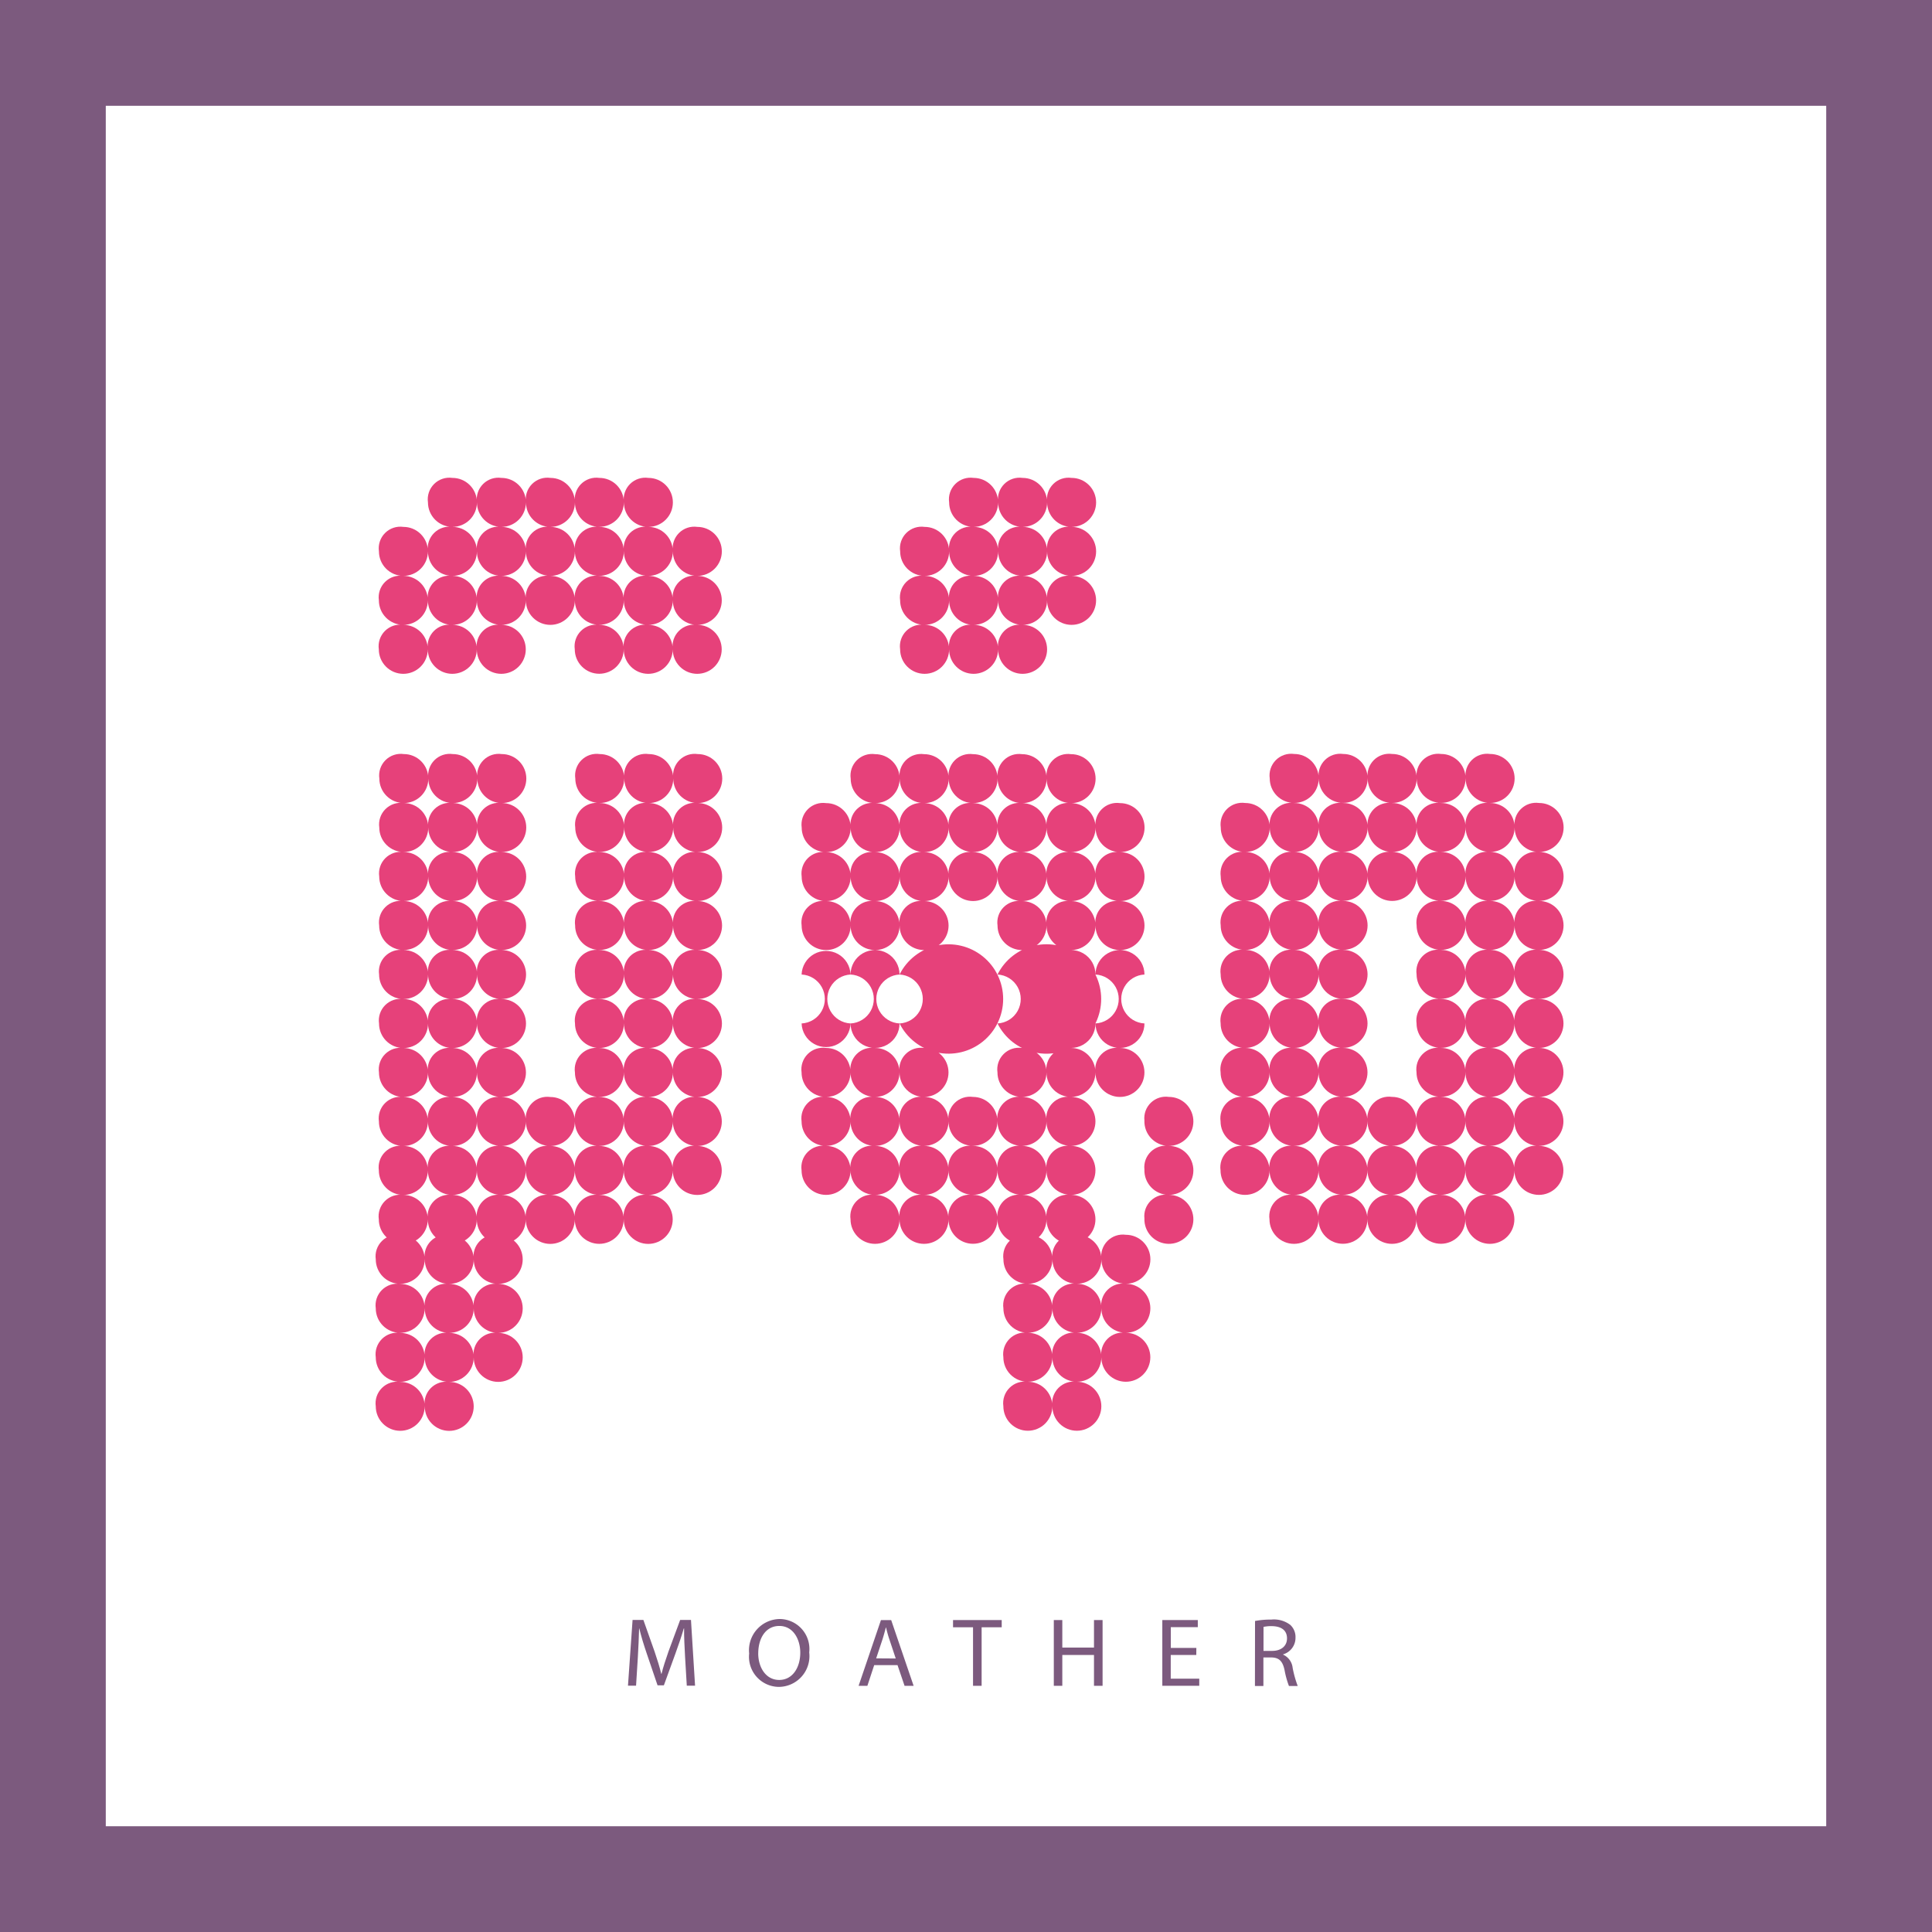
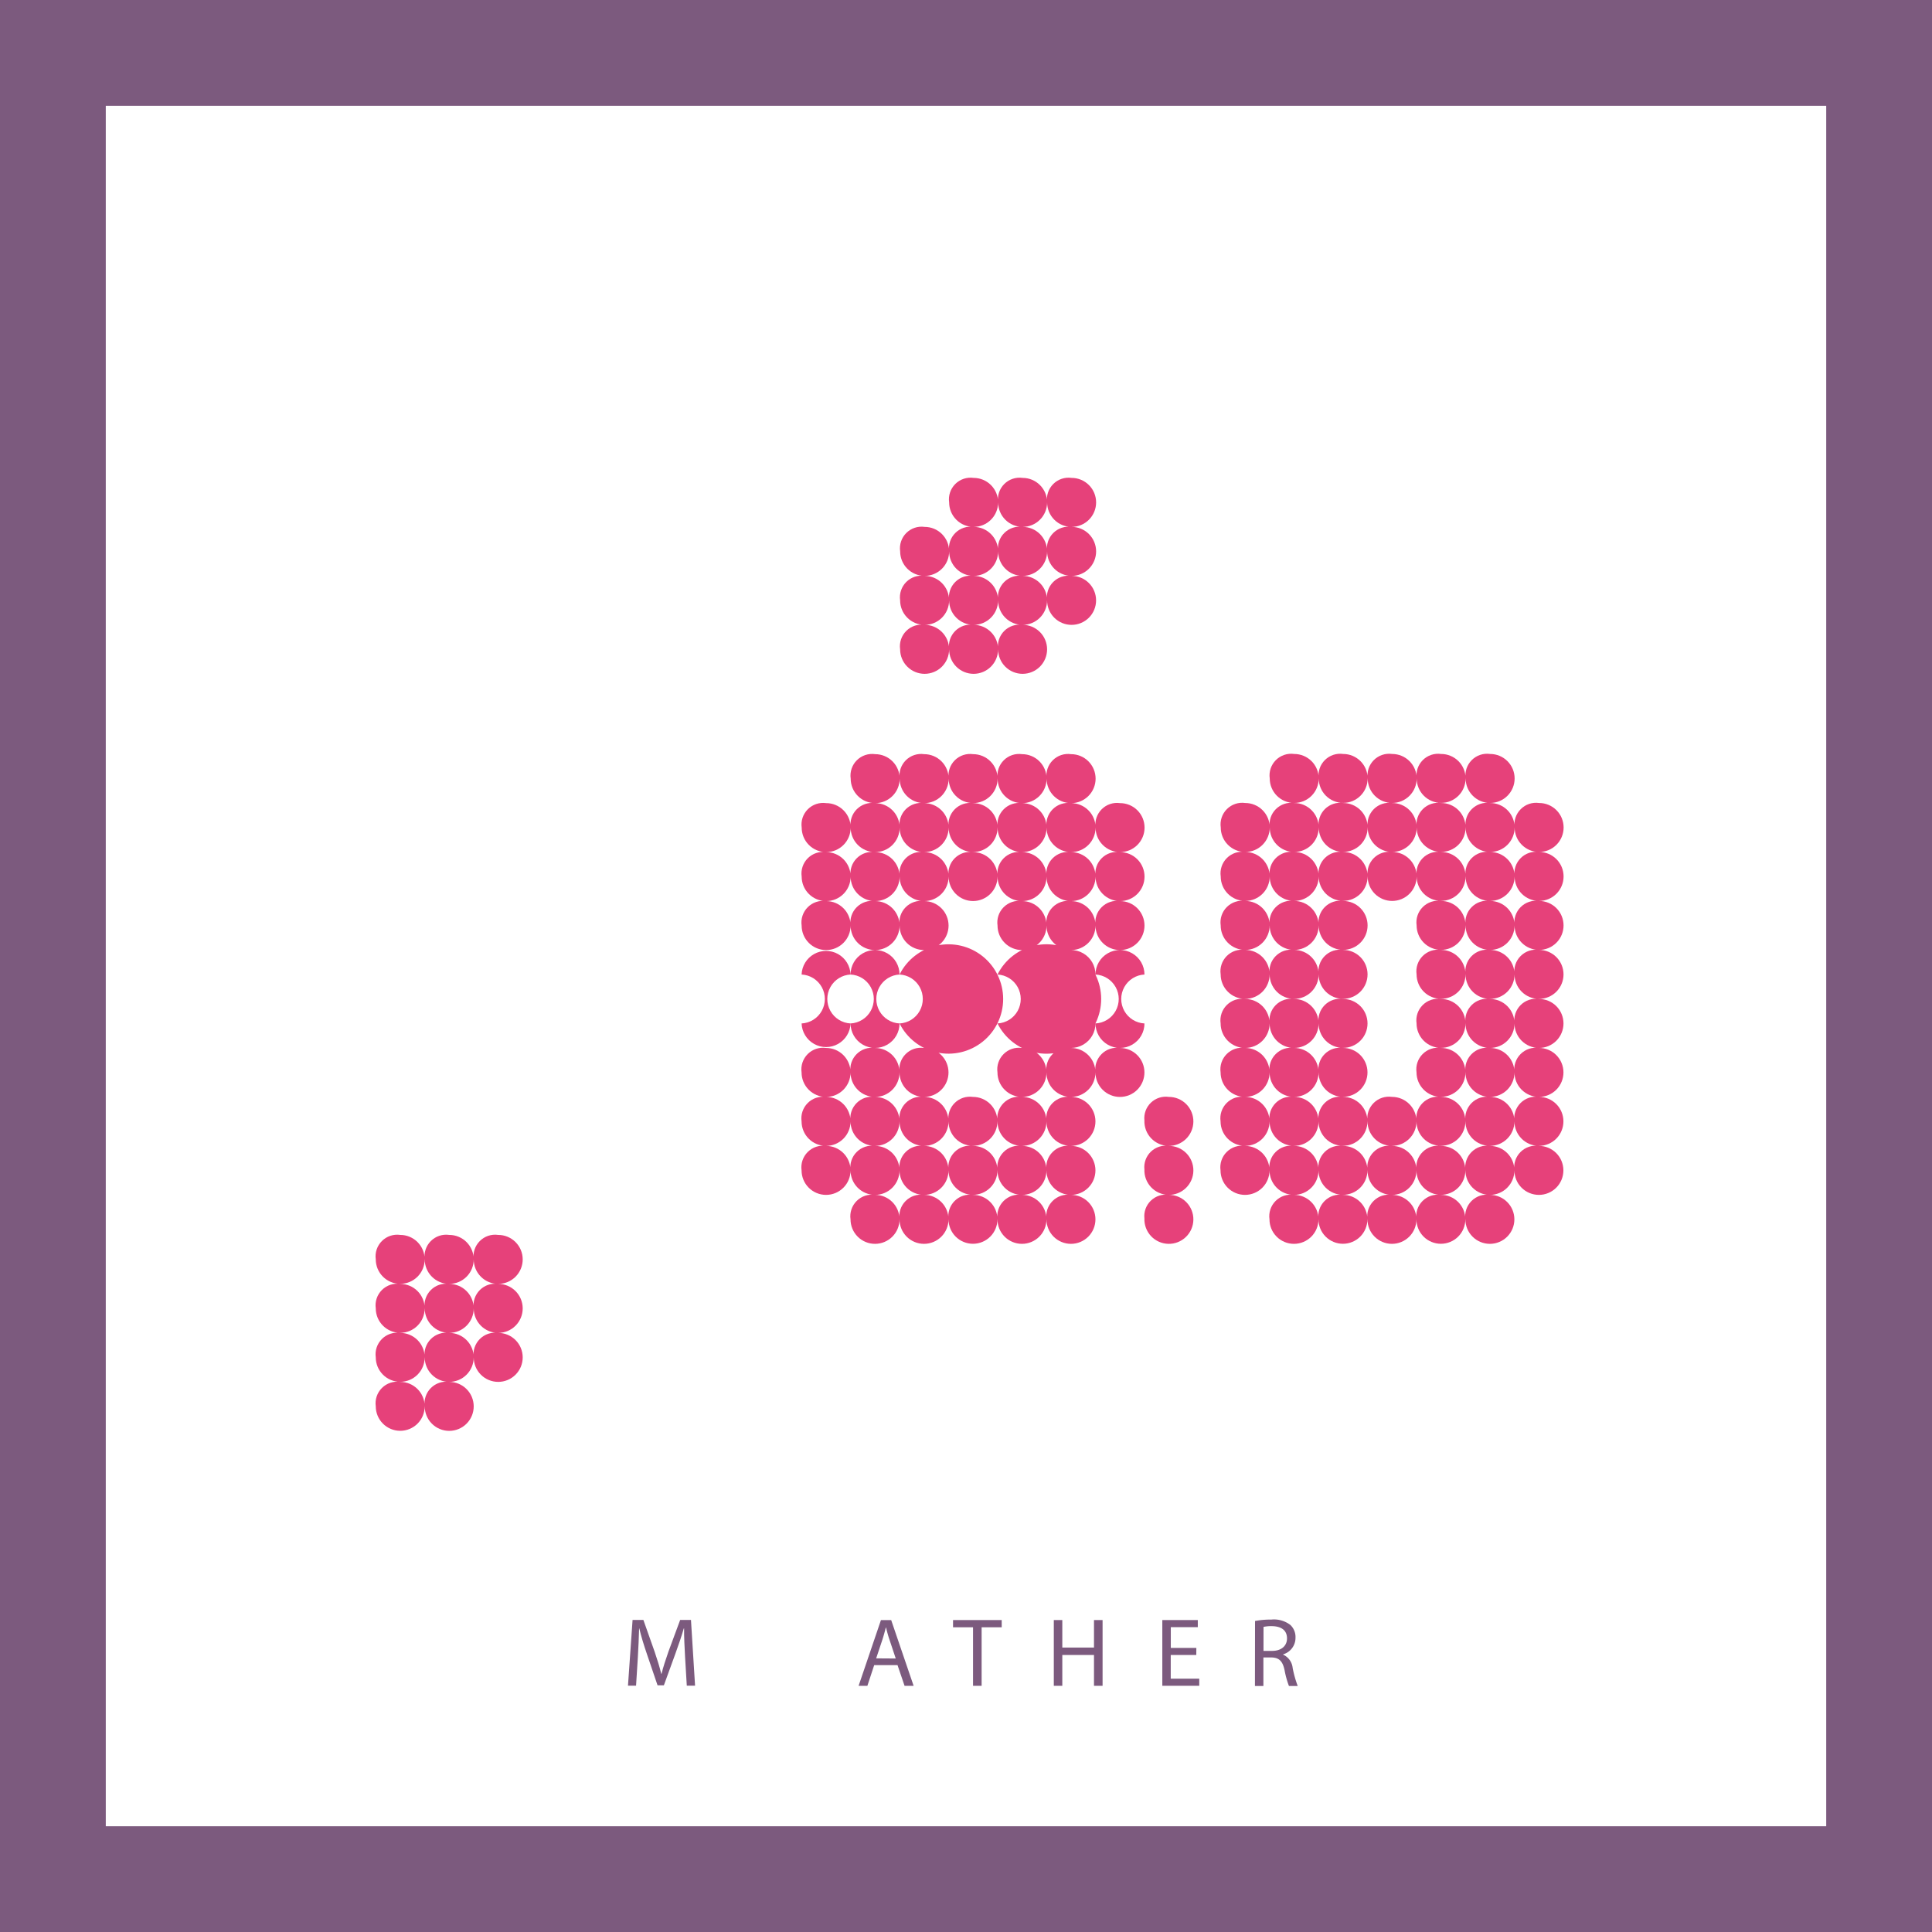
<svg xmlns="http://www.w3.org/2000/svg" xmlns:xlink="http://www.w3.org/1999/xlink" width="60.968" height="60.968">
  <defs>
    <linearGradient id="d" x1="-11.967" y1="8.861" x2="-11.933" y2="8.861" gradientUnits="objectBoundingBox">
      <stop offset="0" stop-color="#fab428" />
      <stop offset=".114" stop-color="#fab428" />
      <stop offset=".25" stop-color="#f7a631" />
      <stop offset=".508" stop-color="#f1814c" />
      <stop offset=".858" stop-color="#e64676" />
      <stop offset=".887" stop-color="#e6417a" />
      <stop offset="1" stop-color="#e6417a" />
    </linearGradient>
    <linearGradient id="b" x1="-18.575" y1="13.21" x2="-18.515" y2="13.21" gradientUnits="objectBoundingBox">
      <stop offset="0" stop-color="#fab428" />
      <stop offset=".147" stop-color="#f7a631" />
      <stop offset=".423" stop-color="#f1814c" />
      <stop offset=".799" stop-color="#e64676" />
      <stop offset=".83" stop-color="#e6417a" />
      <stop offset="1" stop-color="#e6417a" />
    </linearGradient>
    <linearGradient id="a" x1="-10.855" y1="8.28" x2="-10.821" y2="8.28" gradientUnits="objectBoundingBox">
      <stop offset="0" stop-color="#fab428" />
      <stop offset=".162" stop-color="#fab428" />
      <stop offset=".28" stop-color="#f7a631" />
      <stop offset=".503" stop-color="#f1814c" />
      <stop offset=".805" stop-color="#e64676" />
      <stop offset=".83" stop-color="#e6417a" />
      <stop offset="1" stop-color="#e6417a" />
    </linearGradient>
    <linearGradient id="h" x1="-25.68" y1="19.035" x2="-25.603" y2="19.035" xlink:href="#a" />
    <linearGradient id="j" x1="-10.656" y1="8.861" x2="-10.621" y2="8.861" gradientUnits="objectBoundingBox">
      <stop offset="0" stop-color="#fab428" />
      <stop offset=".13" stop-color="#f7a631" />
      <stop offset=".375" stop-color="#f1814c" />
      <stop offset=".708" stop-color="#e64676" />
      <stop offset=".736" stop-color="#e6417a" />
      <stop offset="1" stop-color="#e6417a" />
    </linearGradient>
    <linearGradient id="l" x1="-26.387" y1="19.155" x2="-26.302" y2="19.155" xlink:href="#b" />
    <linearGradient id="n" x1="-28.801" y1="19.156" x2="-28.716" y2="19.156" xlink:href="#b" />
    <clipPath id="c">
      <path d="M352.564 233.649a.773.773 0 1 0 .772-.773.682.682 0 0 0-.772.773m1.546 0a.772.772 0 1 0 .773-.773.683.683 0 0 0-.773.773m1.545 0a.773.773 0 1 0 .773-.773.683.683 0 0 0-.773.773m1.546 0a.772.772 0 1 0 .772-.773.683.683 0 0 0-.772.773m1.545 0a.773.773 0 1 0 .773-.773.683.683 0 0 0-.773.773m-7.727-1.546a.773.773 0 1 0 .773-.772.683.683 0 0 0-.773.772m1.546 0a.773.773 0 1 0 .772-.772.682.682 0 0 0-.772.772m1.546 0a.772.772 0 1 0 .773-.772.683.683 0 0 0-.773.772m1.545 0a.773.773 0 1 0 .773-.772.683.683 0 0 0-.773.772m1.546 0a.772.772 0 1 0 .772-.772.683.683 0 0 0-.772.772m1.545 0a.773.773 0 1 0 .773-.772.683.683 0 0 0-.773.772m1.546 0a.773.773 0 1 0 .772-.772.682.682 0 0 0-.772.772m-9.273-1.546a.773.773 0 1 0 .773-.773.683.683 0 0 0-.773.773m1.546 0a.773.773 0 1 0 .772-.773.683.683 0 0 0-.772.773m1.546 0a.772.772 0 1 0 .773-.773.683.683 0 0 0-.773.773m1.545 0a.773.773 0 1 0 .773-.773.684.684 0 0 0-.773.773m1.546 0a.772.772 0 1 0 .772-.773.683.683 0 0 0-.772.773m1.545 0a.773.773 0 1 0 .773-.773.684.684 0 0 0-.773.773m1.546 0a.773.773 0 1 0 .772-.773.683.683 0 0 0-.772.773m-9.273-1.546a.773.773 0 1 0 .773-.772.683.683 0 0 0-.773.772m1.546 0a.773.773 0 1 0 .772-.772.683.683 0 0 0-.772.772m1.546 0a.772.772 0 1 0 .773-.772.683.683 0 0 0-.773.772m3.091 0a.772.772 0 1 0 .772-.772.683.683 0 0 0-.772.772m1.545 0a.773.773 0 1 0 .773-.772.683.683 0 0 0-.773.772m1.546 0a.773.773 0 1 0 .772-.772.683.683 0 0 0-.772.772m-9.273-1.545a.773.773 0 1 0 .773-.772.683.683 0 0 0-.773.772m1.546 0a.773.773 0 1 0 .772-.772.683.683 0 0 0-.772.772m1.546 0a.772.772 0 1 0 .773-.772.683.683 0 0 0-.773.772m3.091 0a.772.772 0 1 0 .772-.772.683.683 0 0 0-.772.772m1.545 0a.773.773 0 1 0 .773-.772.683.683 0 0 0-.773.772m1.546 0a.773.773 0 1 0 .772-.772.683.683 0 0 0-.772.772m-9.273-1.547a.773.773 0 1 0 .773-.773.682.682 0 0 0-.773.773m1.546 0a.773.773 0 1 0 .772-.773.682.682 0 0 0-.772.773m1.546 0a.772.772 0 1 0 .773-.773.682.682 0 0 0-.773.773m3.091 0a.772.772 0 1 0 .772-.773.682.682 0 0 0-.772.773m1.545 0a.773.773 0 1 0 .773-.773.683.683 0 0 0-.773.773m1.546 0a.773.773 0 1 0 .772-.773.682.682 0 0 0-.772.773m-9.273-1.546a.773.773 0 1 0 .773-.772.683.683 0 0 0-.773.772m1.546 0a.773.773 0 1 0 .772-.772.683.683 0 0 0-.772.772m1.546 0a.772.772 0 1 0 .773-.772.683.683 0 0 0-.773.772m3.091 0a.772.772 0 1 0 .772-.772.683.683 0 0 0-.772.772m1.545 0a.773.773 0 1 0 .773-.772.683.683 0 0 0-.773.772m1.546 0a.773.773 0 1 0 .772-.772.683.683 0 0 0-.772.772m-9.273-1.545a.773.773 0 1 0 .773-.773.683.683 0 0 0-.773.773m1.546 0a.773.773 0 1 0 .772-.773.683.683 0 0 0-.772.773m1.546 0a.772.772 0 1 0 .773-.773.683.683 0 0 0-.773.773m1.545 0a.773.773 0 1 0 .773-.773.684.684 0 0 0-.773.773m1.546 0a.772.772 0 1 0 .772-.773.683.683 0 0 0-.772.773m1.545 0a.773.773 0 1 0 .773-.773.683.683 0 0 0-.773.773m1.546 0a.773.773 0 1 0 .772-.773.683.683 0 0 0-.772.773m-9.273-1.546a.773.773 0 1 0 .773-.772.683.683 0 0 0-.773.772m1.546 0a.773.773 0 1 0 .772-.772.683.683 0 0 0-.772.772m1.546 0a.772.772 0 1 0 .773-.772.683.683 0 0 0-.773.772m1.545 0a.773.773 0 1 0 .773-.772.683.683 0 0 0-.773.772m1.546 0a.772.772 0 1 0 .772-.772.683.683 0 0 0-.772.772m1.545 0a.773.773 0 1 0 .773-.772.683.683 0 0 0-.773.772m1.546 0a.773.773 0 1 0 .772-.772.683.683 0 0 0-.772.772m-7.728-1.546a.773.773 0 1 0 .772-.773.683.683 0 0 0-.772.773m1.546 0a.772.772 0 1 0 .773-.773.683.683 0 0 0-.773.773m1.545 0a.773.773 0 1 0 .773-.773.684.684 0 0 0-.773.773m1.546 0a.772.772 0 1 0 .772-.773.683.683 0 0 0-.772.773m1.545 0a.773.773 0 1 0 .773-.773.683.683 0 0 0-.773.773" transform="translate(-351.018 -218.964)" fill="none" />
    </clipPath>
    <clipPath id="e">
-       <path data-name="SVGID" d="M313.21 212.361a.773.773 0 1 0 .773-.772.683.683 0 0 0-.773.772m1.546 0a.773.773 0 1 0 .772-.772.683.683 0 0 0-.772.772m1.546 0a.773.773 0 1 0 .772-.772.683.683 0 0 0-.772.772m3.092 0a.772.772 0 1 0 .772-.772.683.683 0 0 0-.772.772m1.545 0a.773.773 0 1 0 .773-.772.683.683 0 0 0-.773.772m1.546 0a.773.773 0 1 0 .772-.772.683.683 0 0 0-.772.772m-9.273-1.545a.773.773 0 1 0 .773-.772.683.683 0 0 0-.773.772m1.546 0a.773.773 0 1 0 .772-.772.683.683 0 0 0-.772.772m1.546 0a.773.773 0 1 0 .772-.772.683.683 0 0 0-.772.772m1.546 0a.773.773 0 1 0 .773-.772.683.683 0 0 0-.773.772m1.546 0a.772.772 0 1 0 .772-.772.682.682 0 0 0-.772.772m1.545 0a.773.773 0 1 0 .773-.772.683.683 0 0 0-.773.772m1.546 0a.773.773 0 1 0 .772-.772.683.683 0 0 0-.772.772m-9.273-1.546a.773.773 0 1 0 .773-.772.683.683 0 0 0-.773.772m1.546 0a.773.773 0 1 0 .772-.772.683.683 0 0 0-.772.772m1.546 0a.773.773 0 1 0 .772-.772.683.683 0 0 0-.772.772m1.546 0a.773.773 0 1 0 .773-.772.683.683 0 0 0-.773.772m1.546 0a.772.772 0 1 0 .772-.772.683.683 0 0 0-.772.772m1.545 0a.773.773 0 1 0 .773-.772.683.683 0 0 0-.773.772m1.546 0a.773.773 0 1 0 .772-.772.683.683 0 0 0-.772.772m-7.728-1.545a.773.773 0 1 0 .772-.773.683.683 0 0 0-.772.773m1.546 0a.773.773 0 1 0 .772-.773.683.683 0 0 0-.772.773m1.546 0a.773.773 0 1 0 .773-.773.683.683 0 0 0-.773.773m1.546 0a.772.772 0 1 0 .772-.773.683.683 0 0 0-.772.773m1.545 0a.773.773 0 1 0 .773-.773.683.683 0 0 0-.773.773" transform="translate(-313.21 -206.953)" fill="none" />
-     </clipPath>
+       </clipPath>
    <clipPath id="f">
      <path data-name="SVGID" d="M333.66 233.651a.773.773 0 1 0 .773-.773.683.683 0 0 0-.773.773m1.546 0a.773.773 0 1 0 .773-.773.683.683 0 0 0-.773.773m1.546 0a.772.772 0 1 0 .772-.773.682.682 0 0 0-.772.773m1.545 0a.773.773 0 1 0 .772-.773.683.683 0 0 0-.772.773m1.546 0a.773.773 0 1 0 .772-.773.683.683 0 0 0-.772.773m3.091-.029a.773.773 0 1 0 .772-.744.678.678 0 0 0-.772.744m-10.819-1.517a.773.773 0 1 0 .772-.772.683.683 0 0 0-.772.772m1.545 0a.773.773 0 1 0 .773-.772.683.683 0 0 0-.773.772m1.546 0a.773.773 0 1 0 .773-.772.683.683 0 0 0-.773.772m1.546 0a.772.772 0 1 0 .772-.772.682.682 0 0 0-.772.772m1.545 0a.773.773 0 1 0 .772-.772.683.683 0 0 0-.772.772m1.546 0a.773.773 0 1 0 .772-.772.683.683 0 0 0-.772.772m3.091-.028a.773.773 0 1 0 .772-.744.678.678 0 0 0-.772.744m-10.819-1.517a.773.773 0 1 0 .772-.773.684.684 0 0 0-.772.773m1.545 0a.773.773 0 1 0 .773-.773.683.683 0 0 0-.773.773m1.546 0a.773.773 0 1 0 .773-.773.684.684 0 0 0-.773.773m1.546 0a.772.772 0 1 0 .772-.773.683.683 0 0 0-.772.773m1.545 0a.773.773 0 1 0 .772-.773.683.683 0 0 0-.772.773m1.546 0a.773.773 0 1 0 .772-.773.683.683 0 0 0-.772.773m3.091-.029a.773.773 0 1 0 .772-.744.679.679 0 0 0-.772.744m-10.819-1.517a.773.773 0 1 0 .772-.772.683.683 0 0 0-.772.772m1.545 0a.773.773 0 1 0 .773-.772.683.683 0 0 0-.773.772m1.546 0a.773.773 0 1 0 .773-.772.683.683 0 0 0-.773.772m3.091 0a.773.773 0 1 0 .772-.772.683.683 0 0 0-.772.772m1.546 0a.773.773 0 1 0 .772-.772.683.683 0 0 0-.772.772m1.546 0a.773.773 0 1 0 .773-.772.683.683 0 0 0-.773.772m-9.273-3.089a.773.773 0 0 1 0 1.544.773.773 0 0 0 1.545 0 .773.773 0 0 1 0-1.544.773.773 0 0 0-1.545 0m1.545 0a.773.773 0 0 1 0 1.544.773.773 0 0 0 1.546 0 .773.773 0 0 1 0-1.544.773.773 0 0 0-1.546 0m1.546 0a.773.773 0 0 1 0 1.544 1.726 1.726 0 1 0 0-1.544m3.091 0a.773.773 0 0 1 0 1.544 1.727 1.727 0 1 0 0-1.544m1.546 0a.773.773 0 0 1 0 1.544.773.773 0 0 0 1.546 0 .773.773 0 0 1 0-1.544.773.773 0 0 0-1.546 0m1.546 0a.773.773 0 0 1 0 1.544.773.773 0 0 0 1.546 0 .773.773 0 0 1 0-1.544.773.773 0 0 0-1.546 0m-9.273-1.545a.773.773 0 1 0 .772-.773.683.683 0 0 0-.772.773m1.545 0a.773.773 0 1 0 .773-.773.683.683 0 0 0-.773.773m1.546 0a.773.773 0 1 0 .773-.773.683.683 0 0 0-.773.773m3.091 0a.773.773 0 1 0 .772-.773.683.683 0 0 0-.772.773m1.546 0a.773.773 0 1 0 .772-.773.683.683 0 0 0-.772.773m1.546 0a.773.773 0 1 0 .773-.773.683.683 0 0 0-.773.773m-9.273-1.546a.773.773 0 1 0 .772-.772.683.683 0 0 0-.772.772m1.545 0a.773.773 0 1 0 .773-.772.683.683 0 0 0-.773.772m1.546 0a.773.773 0 1 0 .773-.772.683.683 0 0 0-.773.772m1.546 0a.772.772 0 1 0 .772-.772.683.683 0 0 0-.772.772m1.545 0a.773.773 0 1 0 .772-.772.683.683 0 0 0-.772.772m1.546 0a.773.773 0 1 0 .772-.772.683.683 0 0 0-.772.772m1.546 0a.773.773 0 1 0 .773-.772.683.683 0 0 0-.773.772m-9.273-1.546a.773.773 0 1 0 .772-.772.683.683 0 0 0-.772.772m1.545 0a.773.773 0 1 0 .773-.772.683.683 0 0 0-.773.772m1.546 0a.773.773 0 1 0 .773-.772.683.683 0 0 0-.773.772m1.546 0a.772.772 0 1 0 .772-.772.683.683 0 0 0-.772.772m1.545 0a.773.773 0 1 0 .772-.772.683.683 0 0 0-.772.772m1.546 0a.773.773 0 1 0 .772-.772.683.683 0 0 0-.772.772m1.546 0a.773.773 0 1 0 .773-.772.683.683 0 0 0-.773.772m-7.728-1.545a.773.773 0 1 0 .773-.772.683.683 0 0 0-.773.772m1.546 0a.773.773 0 1 0 .773-.772.683.683 0 0 0-.773.772m1.546 0a.772.772 0 1 0 .772-.772.683.683 0 0 0-.772.772m1.545 0a.773.773 0 1 0 .772-.772.683.683 0 0 0-.772.772m1.546 0a.773.773 0 1 0 .772-.772.683.683 0 0 0-.772.772" transform="translate(-332.114 -218.971)" fill="none" />
    </clipPath>
    <clipPath id="g">
      <path data-name="SVGID" d="M336.88 212.362a.773.773 0 1 0 .773-.773.683.683 0 0 0-.773.773m1.546 0a.773.773 0 1 0 .773-.773.683.683 0 0 0-.773.773m1.546 0a.773.773 0 1 0 .772-.773.683.683 0 0 0-.772.773m-3.092-1.546a.773.773 0 1 0 .773-.772.683.683 0 0 0-.773.772m1.546 0a.773.773 0 1 0 .773-.772.683.683 0 0 0-.773.772m1.546 0a.773.773 0 1 0 .772-.772.682.682 0 0 0-.772.772m1.546 0a.773.773 0 1 0 .772-.772.682.682 0 0 0-.772.772m-4.637-1.546a.773.773 0 1 0 .773-.772.683.683 0 0 0-.773.772m1.546 0a.773.773 0 1 0 .773-.772.683.683 0 0 0-.773.772m1.546 0a.773.773 0 1 0 .772-.772.683.683 0 0 0-.772.772m1.546 0a.773.773 0 1 0 .772-.772.683.683 0 0 0-.772.772m-3.092-1.545a.773.773 0 1 0 .773-.773.683.683 0 0 0-.773.773m1.546 0a.773.773 0 1 0 .772-.773.683.683 0 0 0-.772.773m1.546 0a.773.773 0 1 0 .772-.773.683.683 0 0 0-.772.773" transform="translate(-336.88 -206.953)" fill="none" />
    </clipPath>
    <clipPath id="i">
-       <path data-name="SVGID" d="M313.21 233.653a.773.773 0 1 0 .773-.773.683.683 0 0 0-.773.773m1.546 0a.773.773 0 1 0 .772-.773.683.683 0 0 0-.772.773m1.546 0a.773.773 0 1 0 .772-.773.683.683 0 0 0-.772.773m1.546 0a.773.773 0 1 0 .773-.773.683.683 0 0 0-.773.773m1.546 0a.772.772 0 1 0 .772-.773.682.682 0 0 0-.772.773m1.545 0a.773.773 0 1 0 .773-.773.683.683 0 0 0-.773.773m-7.728-1.545a.773.773 0 1 0 .773-.773.683.683 0 0 0-.773.773m1.546 0a.773.773 0 1 0 .772-.773.682.682 0 0 0-.772.773m1.546 0a.773.773 0 1 0 .772-.773.682.682 0 0 0-.772.773m1.546 0a.773.773 0 1 0 .773-.773.683.683 0 0 0-.773.773m1.546 0a.772.772 0 1 0 .772-.773.682.682 0 0 0-.772.773m1.545 0a.773.773 0 1 0 .773-.773.682.682 0 0 0-.773.773m1.546 0a.773.773 0 1 0 .772-.773.682.682 0 0 0-.772.773m-9.273-1.546a.773.773 0 1 0 .773-.772.683.683 0 0 0-.773.772m1.546 0a.773.773 0 1 0 .772-.772.683.683 0 0 0-.772.772m1.546 0a.773.773 0 1 0 .772-.772.683.683 0 0 0-.772.772m1.546 0a.773.773 0 1 0 .773-.772.683.683 0 0 0-.773.772m1.546 0a.772.772 0 1 0 .772-.772.683.683 0 0 0-.772.772m1.545 0a.773.773 0 1 0 .773-.772.683.683 0 0 0-.773.772m1.546 0a.773.773 0 1 0 .772-.772.683.683 0 0 0-.772.772m-9.273-1.545a.773.773 0 1 0 .773-.773.683.683 0 0 0-.773.773m1.546 0a.773.773 0 1 0 .772-.773.683.683 0 0 0-.772.773m1.546 0a.773.773 0 1 0 .772-.773.683.683 0 0 0-.772.773m3.092 0a.772.772 0 1 0 .772-.773.683.683 0 0 0-.772.773m1.545 0a.773.773 0 1 0 .773-.773.683.683 0 0 0-.773.773m1.546 0a.773.773 0 1 0 .772-.773.683.683 0 0 0-.772.773m-9.273-1.546a.773.773 0 1 0 .773-.772.683.683 0 0 0-.773.772m1.546 0a.773.773 0 1 0 .772-.772.683.683 0 0 0-.772.772m1.546 0a.773.773 0 1 0 .772-.772.683.683 0 0 0-.772.772m3.092 0a.772.772 0 1 0 .772-.772.683.683 0 0 0-.772.772m1.545 0a.773.773 0 1 0 .773-.772.683.683 0 0 0-.773.772m1.546 0a.773.773 0 1 0 .772-.772.683.683 0 0 0-.772.772m-9.273-1.547a.773.773 0 1 0 .773-.772.683.683 0 0 0-.773.772m1.546 0a.773.773 0 1 0 .772-.772.683.683 0 0 0-.772.772m1.546 0a.773.773 0 1 0 .772-.772.683.683 0 0 0-.772.772m3.092 0a.772.772 0 1 0 .772-.772.683.683 0 0 0-.772.772m1.545 0a.773.773 0 1 0 .773-.772.683.683 0 0 0-.773.772m1.546 0a.773.773 0 1 0 .772-.772.683.683 0 0 0-.772.772m-9.273-1.546a.773.773 0 1 0 .773-.772.683.683 0 0 0-.773.772m1.546 0a.773.773 0 1 0 .772-.772.683.683 0 0 0-.772.772m1.546 0a.773.773 0 1 0 .772-.772.683.683 0 0 0-.772.772m3.092 0a.772.772 0 1 0 .772-.772.683.683 0 0 0-.772.772m1.545 0a.773.773 0 1 0 .773-.772.683.683 0 0 0-.773.772m1.546 0a.773.773 0 1 0 .772-.772.683.683 0 0 0-.772.772m-9.273-1.546a.773.773 0 1 0 .773-.772.683.683 0 0 0-.773.772m1.546 0a.773.773 0 1 0 .772-.772.683.683 0 0 0-.772.772m1.546 0a.773.773 0 1 0 .772-.772.683.683 0 0 0-.772.772m3.092 0a.772.772 0 1 0 .772-.772.683.683 0 0 0-.772.772m1.545 0a.773.773 0 1 0 .773-.772.683.683 0 0 0-.773.772m1.546 0a.773.773 0 1 0 .772-.772.683.683 0 0 0-.772.772m-9.273-1.546a.773.773 0 1 0 .773-.773.683.683 0 0 0-.773.773m1.546 0a.773.773 0 1 0 .772-.773.683.683 0 0 0-.772.773m1.546 0a.773.773 0 1 0 .772-.773.683.683 0 0 0-.772.773m3.092 0a.772.772 0 1 0 .772-.773.683.683 0 0 0-.772.773m1.545 0a.773.773 0 1 0 .773-.773.683.683 0 0 0-.773.773m1.546 0a.773.773 0 1 0 .772-.773.683.683 0 0 0-.772.773m-9.273-1.545a.773.773 0 1 0 .773-.773.683.683 0 0 0-.773.773m1.546 0a.773.773 0 1 0 .772-.773.682.682 0 0 0-.772.773m1.546 0a.773.773 0 1 0 .772-.773.682.682 0 0 0-.772.773m3.092 0a.772.772 0 1 0 .772-.773.682.682 0 0 0-.772.773m1.545 0a.773.773 0 1 0 .773-.773.682.682 0 0 0-.773.773m1.546 0a.773.773 0 1 0 .772-.773.682.682 0 0 0-.772.773" transform="translate(-313.21 -218.969)" fill="none" />
-     </clipPath>
+       </clipPath>
    <clipPath id="k">
      <path data-name="SVGID" d="M313.21 248.011a.772.772 0 1 0 .773-.772.683.683 0 0 0-.773.772m1.545 0a.773.773 0 1 0 .773-.772.684.684 0 0 0-.773.772m-1.545-1.545a.772.772 0 1 0 .773-.773.683.683 0 0 0-.773.773m1.545 0a.773.773 0 1 0 .773-.773.683.683 0 0 0-.773.773m1.546 0a.773.773 0 1 0 .772-.773.682.682 0 0 0-.772.773m-3.091-1.546a.772.772 0 1 0 .773-.773.683.683 0 0 0-.773.773m1.545 0a.773.773 0 1 0 .773-.773.683.683 0 0 0-.773.773m1.546 0a.773.773 0 1 0 .772-.773.683.683 0 0 0-.772.773m-3.091-1.546a.772.772 0 1 0 .773-.773.683.683 0 0 0-.773.773m1.545 0a.773.773 0 1 0 .773-.773.683.683 0 0 0-.773.773m1.546 0a.773.773 0 1 0 .772-.773.682.682 0 0 0-.772.773" transform="translate(-313.21 -242.601)" fill="none" />
    </clipPath>
    <clipPath id="m">
      <path data-name="SVGID" d="M341.631 248.007a.773.773 0 1 0 .773-.772.683.683 0 0 0-.773.772m1.546 0a.773.773 0 1 0 .772-.772.683.683 0 0 0-.772.772m-1.546-1.545a.773.773 0 1 0 .773-.773.683.683 0 0 0-.773.773m1.546 0a.773.773 0 1 0 .772-.773.683.683 0 0 0-.772.773m1.546 0a.773.773 0 1 0 .773-.773.683.683 0 0 0-.773.773m-3.091-1.546a.773.773 0 1 0 .773-.773.683.683 0 0 0-.773.773m1.546 0a.773.773 0 1 0 .772-.773.683.683 0 0 0-.772.773m1.546 0a.773.773 0 1 0 .773-.773.683.683 0 0 0-.773.773m-3.091-1.546a.773.773 0 1 0 .773-.773.683.683 0 0 0-.773.773m1.546 0a.773.773 0 1 0 .772-.773.683.683 0 0 0-.772.773m1.546 0a.773.773 0 1 0 .773-.773.683.683 0 0 0-.773.773" transform="translate(-341.631 -242.597)" fill="none" />
    </clipPath>
  </defs>
  <g data-name="Group 129063">
    <g data-name="Group 129062" transform="translate(38.515 23.794)" clip-path="url(#c)">
      <path data-name="Rectangle 110033" transform="rotate(-57.529 6.52 11.878)" fill="url(#d)" d="M0 0h18.849v17.426H0z" />
    </g>
  </g>
  <g data-name="Group 129065">
    <g data-name="Group 129064" transform="translate(11.954 15.082)" clip-path="url(#e)">
      <path data-name="Rectangle 110034" transform="rotate(-57.529 2.608 4.75)" fill="url(#b)" d="M0 0h11.023v12.446H0z" />
    </g>
  </g>
  <g data-name="Group 129067">
    <g data-name="Group 129066" transform="translate(25.294 23.799)" clip-path="url(#f)">
      <path data-name="Rectangle 110035" transform="rotate(-57.53 6.516 11.87)" fill="url(#a)" d="M0 0h19.675v18.728H0z" />
    </g>
  </g>
  <g data-name="Group 129069">
    <g data-name="Group 129068" transform="translate(28.405 15.082)" clip-path="url(#g)">
      <path data-name="Rectangle 110036" transform="rotate(-57.529 2.608 4.75)" fill="url(#h)" d="M0 0h8.534v8.535H0z" />
    </g>
  </g>
  <g data-name="Group 129071">
    <g data-name="Group 129070" transform="translate(11.954 23.797)" clip-path="url(#i)">
      <path data-name="Rectangle 110037" transform="rotate(-57.529 6.52 11.878)" fill="url(#j)" d="M0 0h18.849v17.426H0z" />
    </g>
  </g>
  <g data-name="Group 129073">
    <g data-name="Group 129072" transform="translate(11.858 38.97)" clip-path="url(#k)">
      <path data-name="Rectangle 110038" transform="rotate(-57.529 2.609 4.75)" fill="url(#l)" d="M0 0h7.706v7.231H0z" />
    </g>
  </g>
  <g data-name="Group 129075">
    <g data-name="Group 129074" transform="translate(31.663 38.966)" clip-path="url(#m)">
-       <path data-name="Rectangle 110039" transform="rotate(-57.53 2.606 4.748)" fill="url(#n)" d="M0 0h7.705v7.231H0z" />
-     </g>
+       </g>
  </g>
  <path data-name="Path 148408" d="M60.968 60.968H0V0h60.968Zm-57.63-3.337H57.63V3.338H3.338Z" fill="#7c5a7e" />
  <g data-name="Group 129079" fill="#7c5a7e">
    <path data-name="Path 148409" d="M21.619 52.289c-.015-.289-.035-.638-.031-.9h-.01c-.071.243-.157.5-.262.788l-.366 1.006h-.2l-.336-.988c-.1-.292-.181-.56-.24-.806h-.006c-.006.258-.022.606-.04.916l-.056.89h-.255l.145-2.075h.341l.354 1c.087.256.158.483.21.7h.009c.052-.209.126-.437.218-.7l.37-1h.341l.129 2.075h-.261Z" />
-     <path data-name="Path 148410" d="M25.536 52.14a.972.972 0 0 1-.963 1.093.95.95 0 0 1-.932-1.052.985.985 0 0 1 .963-1.09.945.945 0 0 1 .933 1.049m-1.61.034c0 .443.24.84.662.84s.665-.391.665-.861c0-.413-.216-.843-.661-.843s-.665.409-.665.864" />
    <path data-name="Path 148411" d="m27.587 52.546-.215.653h-.277l.705-2.074h.323l.708 2.074h-.286l-.222-.653Zm.68-.209-.2-.6c-.046-.135-.077-.259-.107-.379h-.006a6.22 6.22 0 0 1-.105.375l-.2.6Z" />
    <path data-name="Path 148412" d="M30.706 51.352h-.631v-.228h1.536v.228h-.634v1.847h-.271Z" />
    <path data-name="Path 148413" d="M33.523 51.124v.868h1v-.868h.271v2.075h-.271v-.973h-1v.973h-.268v-2.075Z" />
    <path data-name="Path 148414" d="M37.751 52.226h-.806v.748h.9v.224h-1.166v-2.075h1.12v.225h-.852v.655h.806Z" />
    <path data-name="Path 148415" d="M39.605 51.153a2.7 2.7 0 0 1 .514-.044.847.847 0 0 1 .6.169.519.519 0 0 1 .163.4.543.543 0 0 1-.39.528v.01a.515.515 0 0 1 .3.417 3.4 3.4 0 0 0 .16.571h-.277a2.812 2.812 0 0 1-.138-.5c-.062-.286-.172-.394-.415-.4h-.253v.9h-.267Zm.267.944h.274c.286 0 .468-.156.468-.394 0-.267-.194-.383-.477-.387a1.1 1.1 0 0 0-.264.024Z" />
  </g>
</svg>